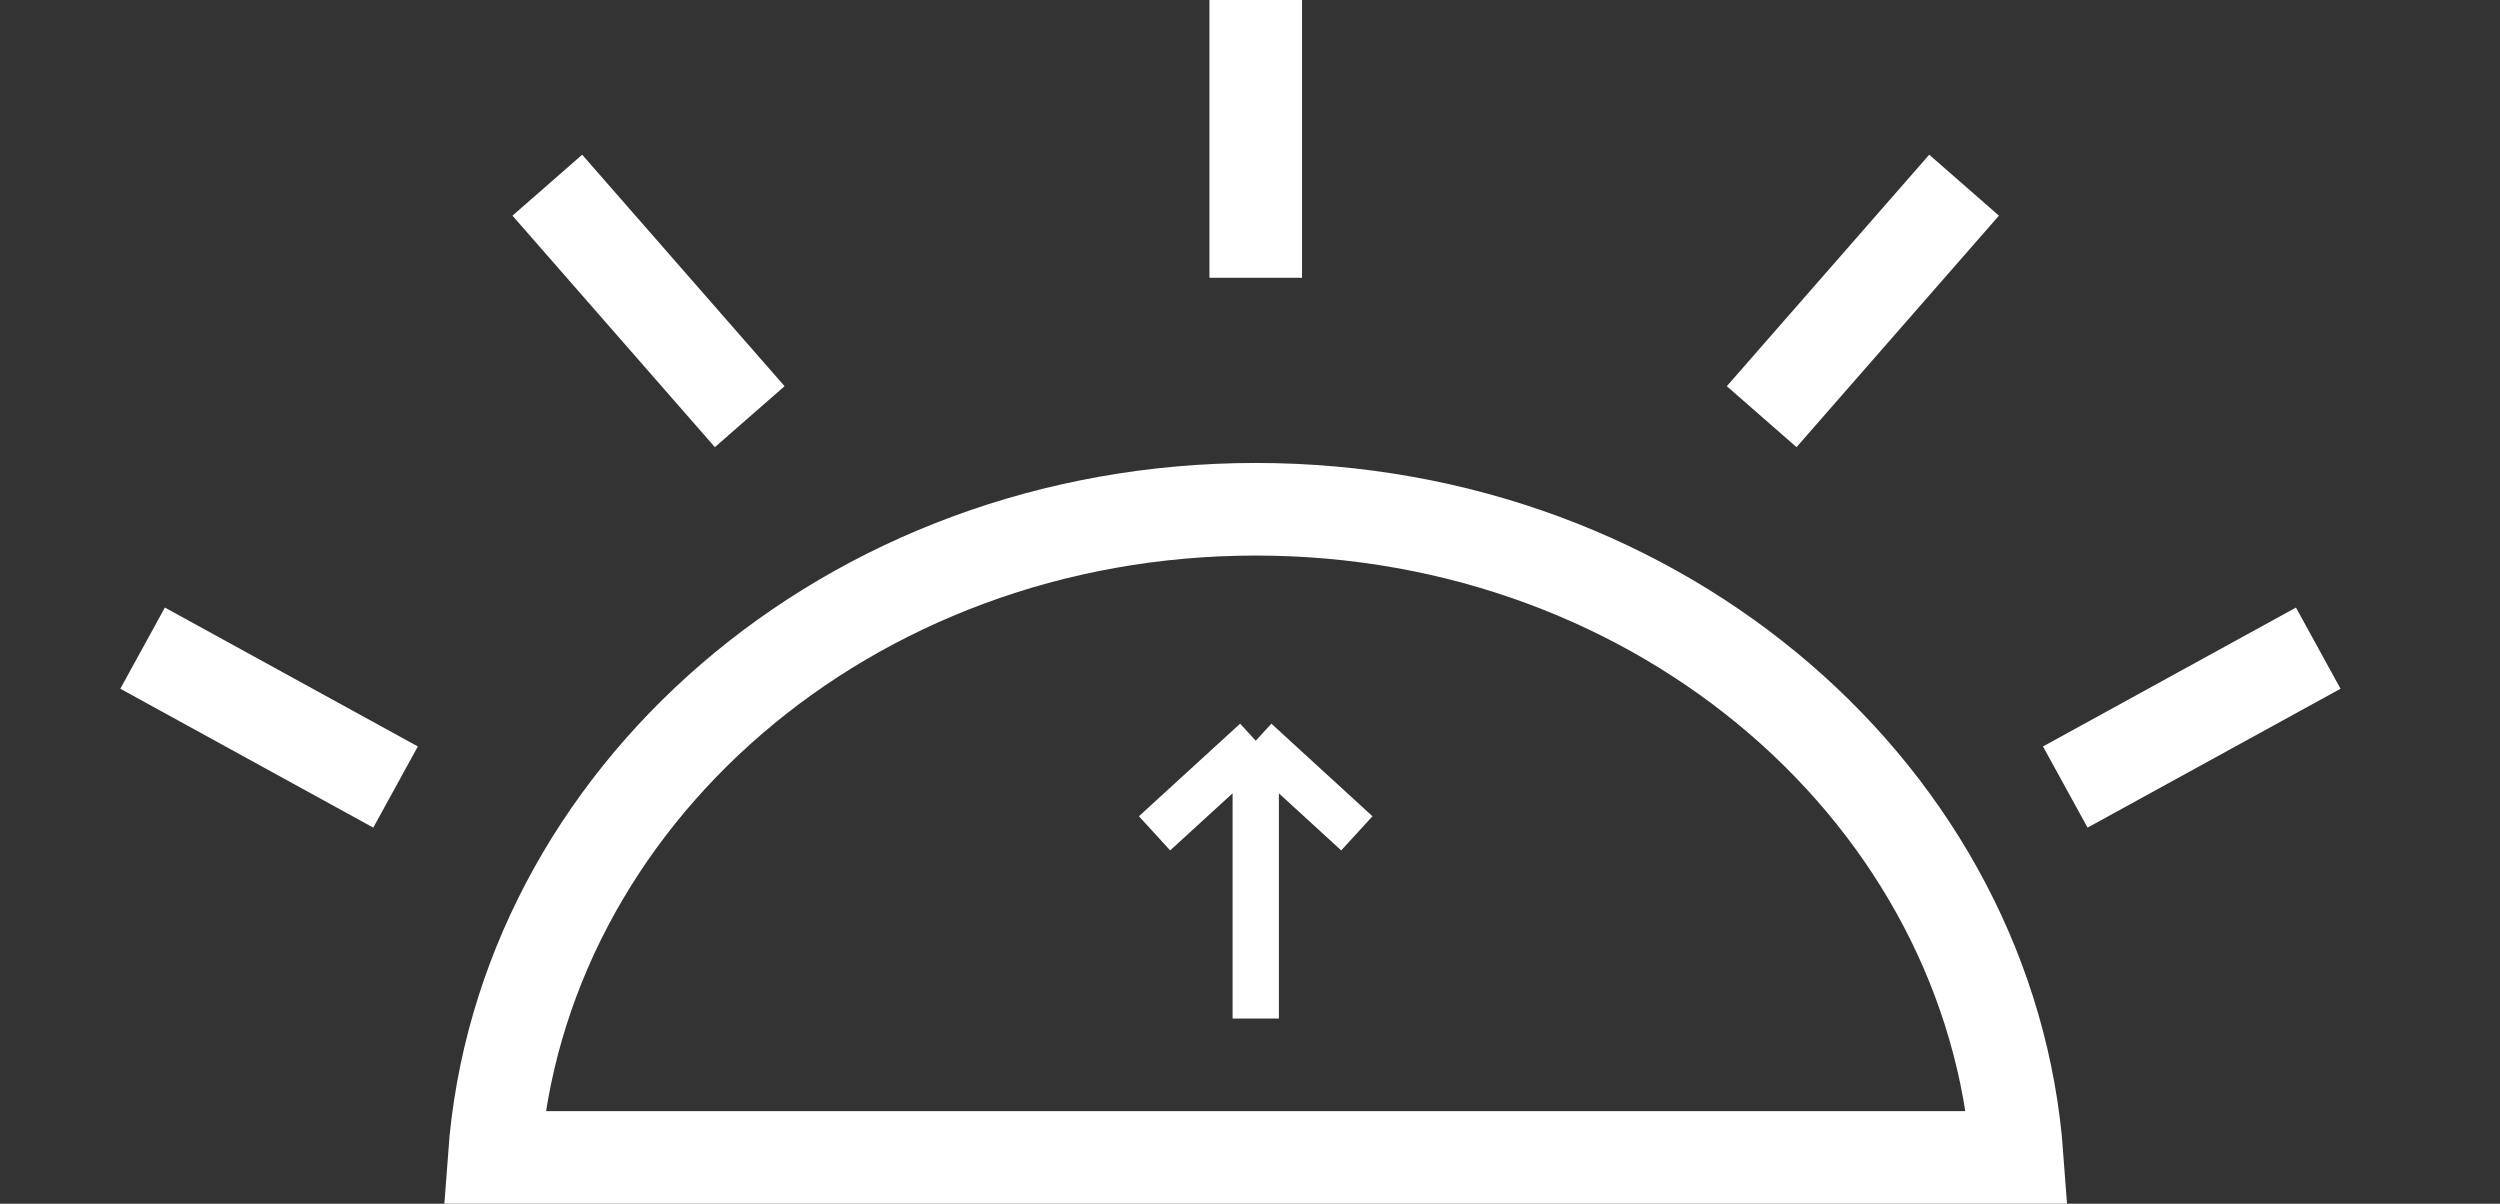
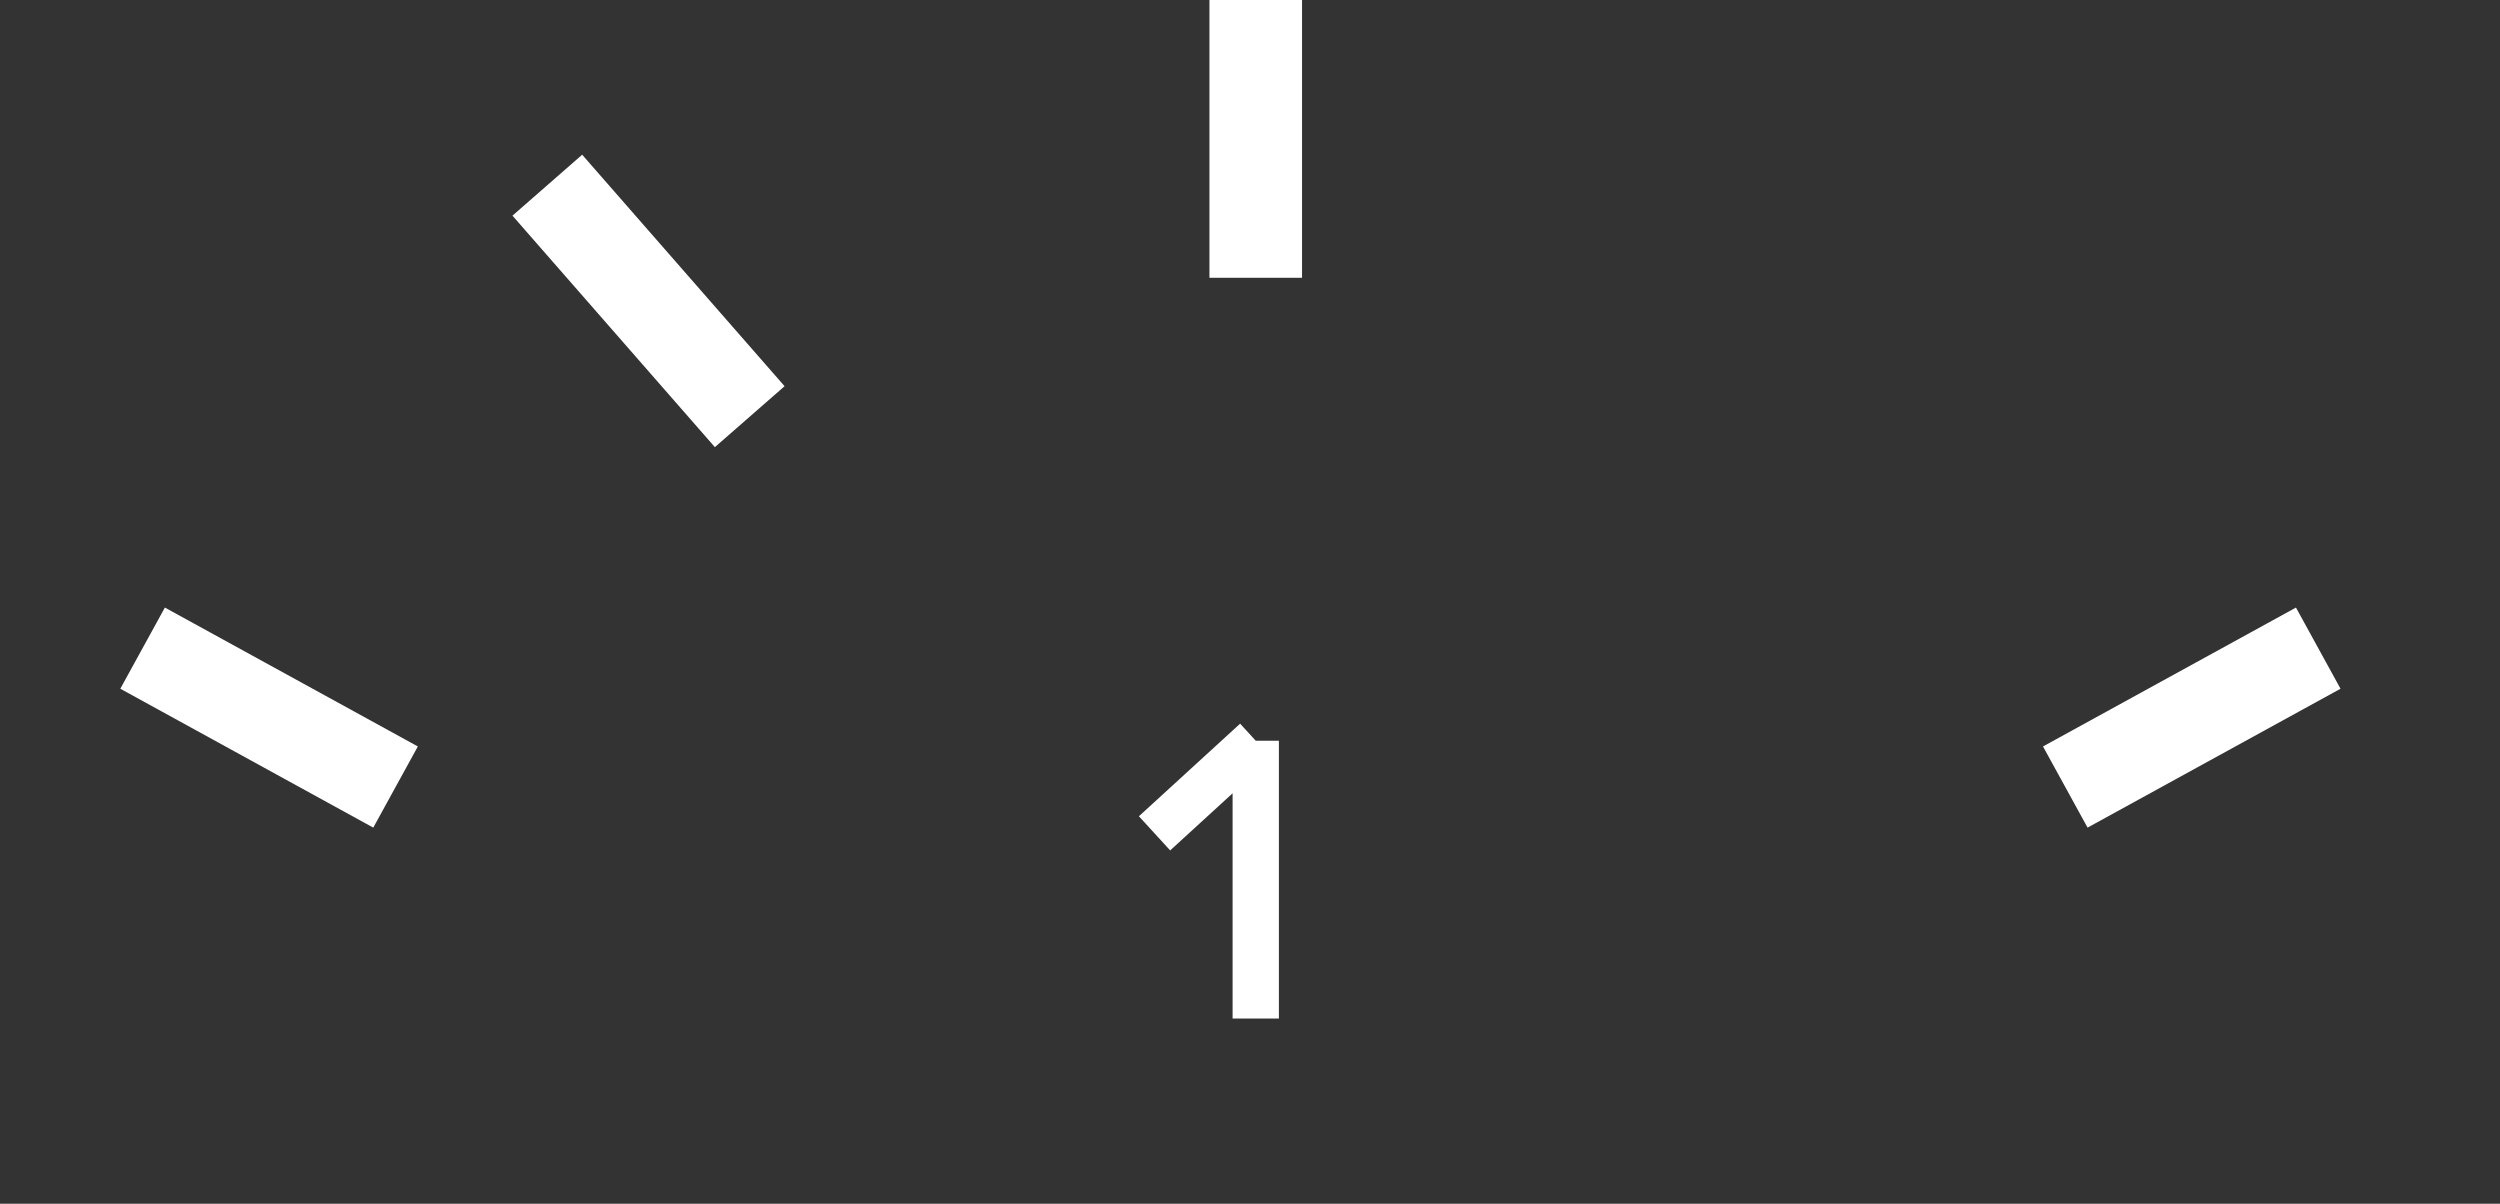
<svg xmlns="http://www.w3.org/2000/svg" width="27" height="13" viewBox="0 0 27 13" fill="none">
  <rect x="0" y="0" width="27" height="13" fill="#333333" stroke="none" />
-   <path d="M13.562 11V8M13.562 8L12.469 9M13.562 8L14.654 9" stroke="white" stroke-width="0.5" />
-   <path d="M21.786 12.5H5.337C5.619 8.626 9.155 5.5 13.562 5.5C17.969 5.5 21.504 8.626 21.786 12.5Z" stroke="white" />
+   <path d="M13.562 11V8M13.562 8L12.469 9M13.562 8" stroke="white" stroke-width="0.5" />
  <path d="M4.272 8.5L1.54 7" stroke="white" />
  <path d="M22.305 8.5L25.037 7" stroke="white" />
-   <path d="M19.026 4.5L21.212 2" stroke="white" />
  <path d="M5.911 2L8.097 4.5" stroke="white" />
  <path d="M13.562 3L13.562 0" stroke="white" />
</svg>